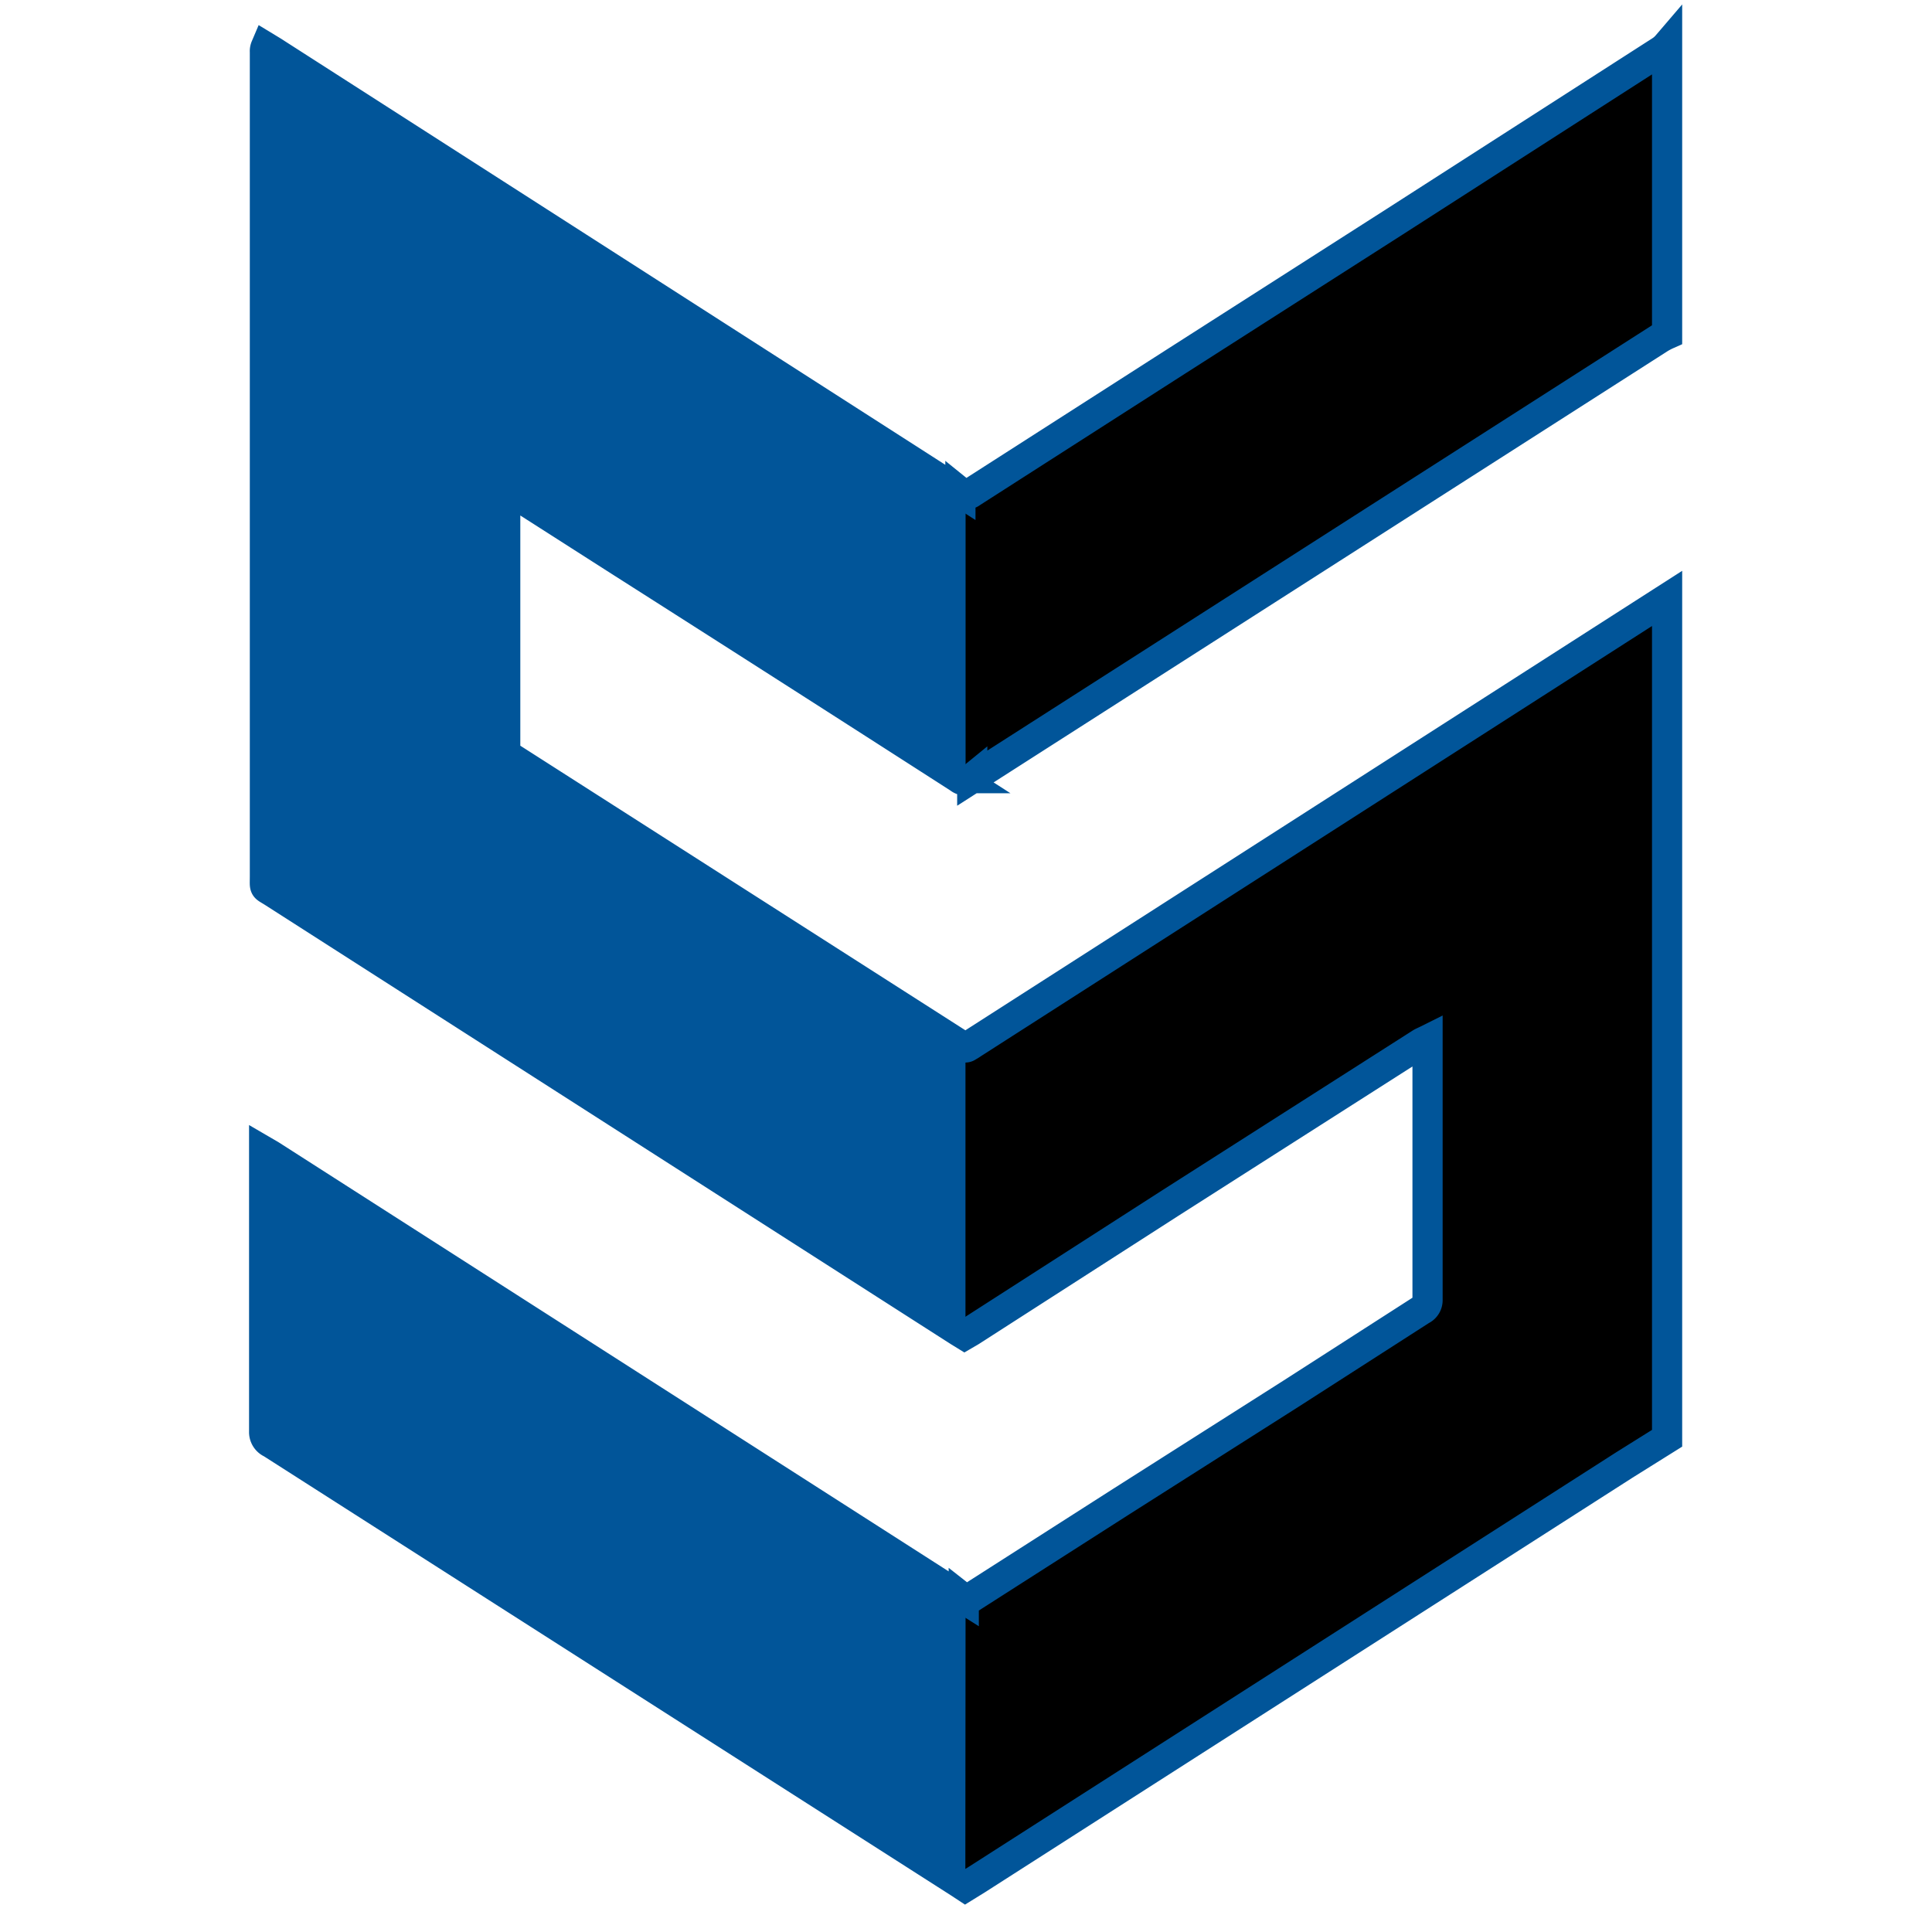
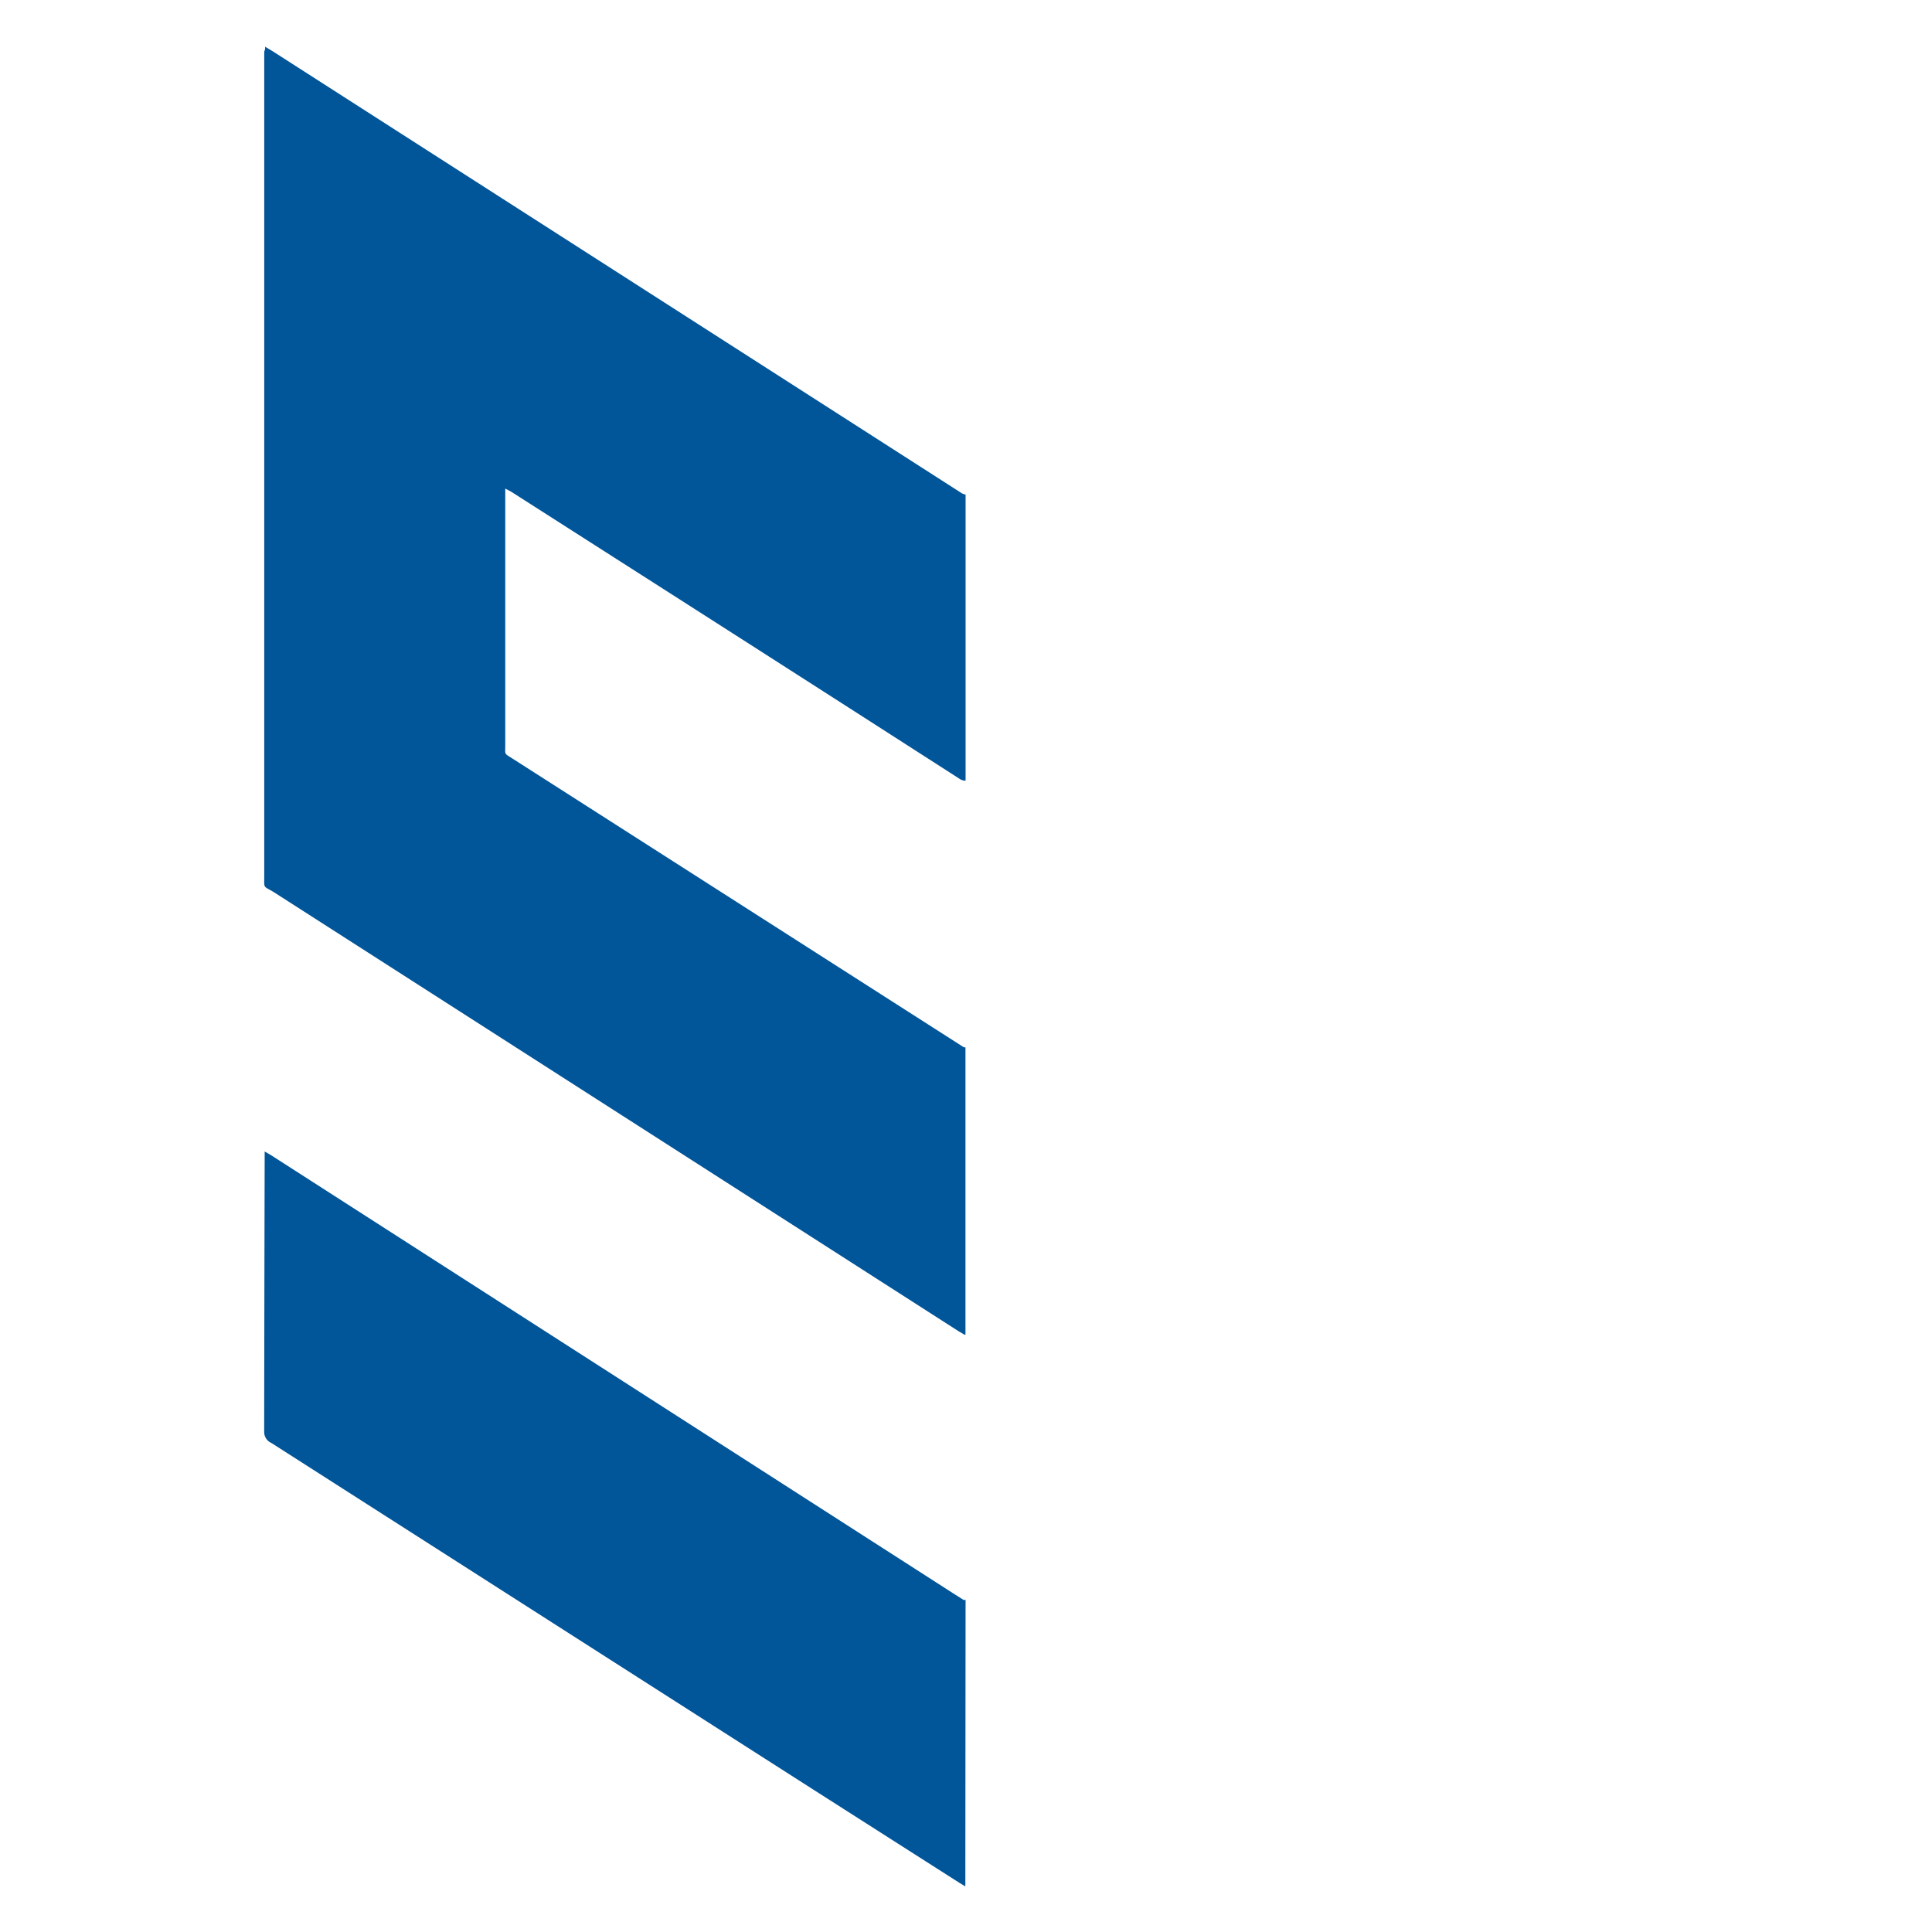
<svg xmlns="http://www.w3.org/2000/svg" width="256" height="256">
-   <path stroke-miterlimit="10" stroke-width="4" d="M220.898 6v38.311q-.538.24-1.039.552l-34.904 22.33-56.126 35.916a1.386 1.386 0 0 1-1.752 0 12228 12228 0 0 0-44.908-28.724l-14.23-9.096c-.265-.178-.551-.31-.995-.555v33.955c0 1.392-.198 1.083 1.04 1.88l59.569 38.089a.53.53 0 0 0 .706 0q.306-.156.584-.356l92.055-59.009v111.284l-5.665 3.542-85.829 54.952-1.504.929-.841-.552-91.106-58.229a1.59 1.59 0 0 1-.952-1.527v-37.137l.877.511 90.737 58.109 1.087.686a.58.58 0 0 0 .353.123.58.58 0 0 0 .353-.123l.584-.377 19.521-12.483 22.598-14.361 17.229-11.067a1.42 1.42 0 0 0 .817-1.328v-34.451c-.397.198-.686.309-.928.464l-33.198 21.179-26.424 16.978-.797.464-.754-.464-90.74-58.11c-1.393-.905-1.215-.441-1.215-2.213V6.876c-.015-.22.022-.44.108-.642l.876.531 91.173 58.483a1.2 1.2 0 0 0 1.507 0l27.177-17.418 28.908-18.481 35.251-22.64q.447-.3.797-.709Z" style="stroke:#015599" />
  <path d="M127.944 211.98a.4.4 0 0 1-.146.03q-.076 0-.146-.03l-1.086-.686-90.621-58.206-.876-.508v.952q-.044 18.105-.064 36.162a1.59 1.59 0 0 0 .952 1.507l71.728 45.877 19.386 12.372.841.508zM92.313 42.826 36.1 6.771l-.975-.585c.028.22-.011.443-.111.64V115.97c0 1.837-.175 1.372 1.218 2.213l90.813 58.229.754.441h.131v-38.066a.58.58 0 0 1-.397-.131l-.555-.356-58.988-37.733c-1.238-.797-1.04-.488-1.04-1.88V64.734c.445.245.73.376.996.555l14.23 9.095a20054 20054 0 0 1 44.907 28.772c.249.186.551.289.862.292V65.532a1.6 1.6 0 0 1-.686-.292z" style="fill:#015599" />
</svg>